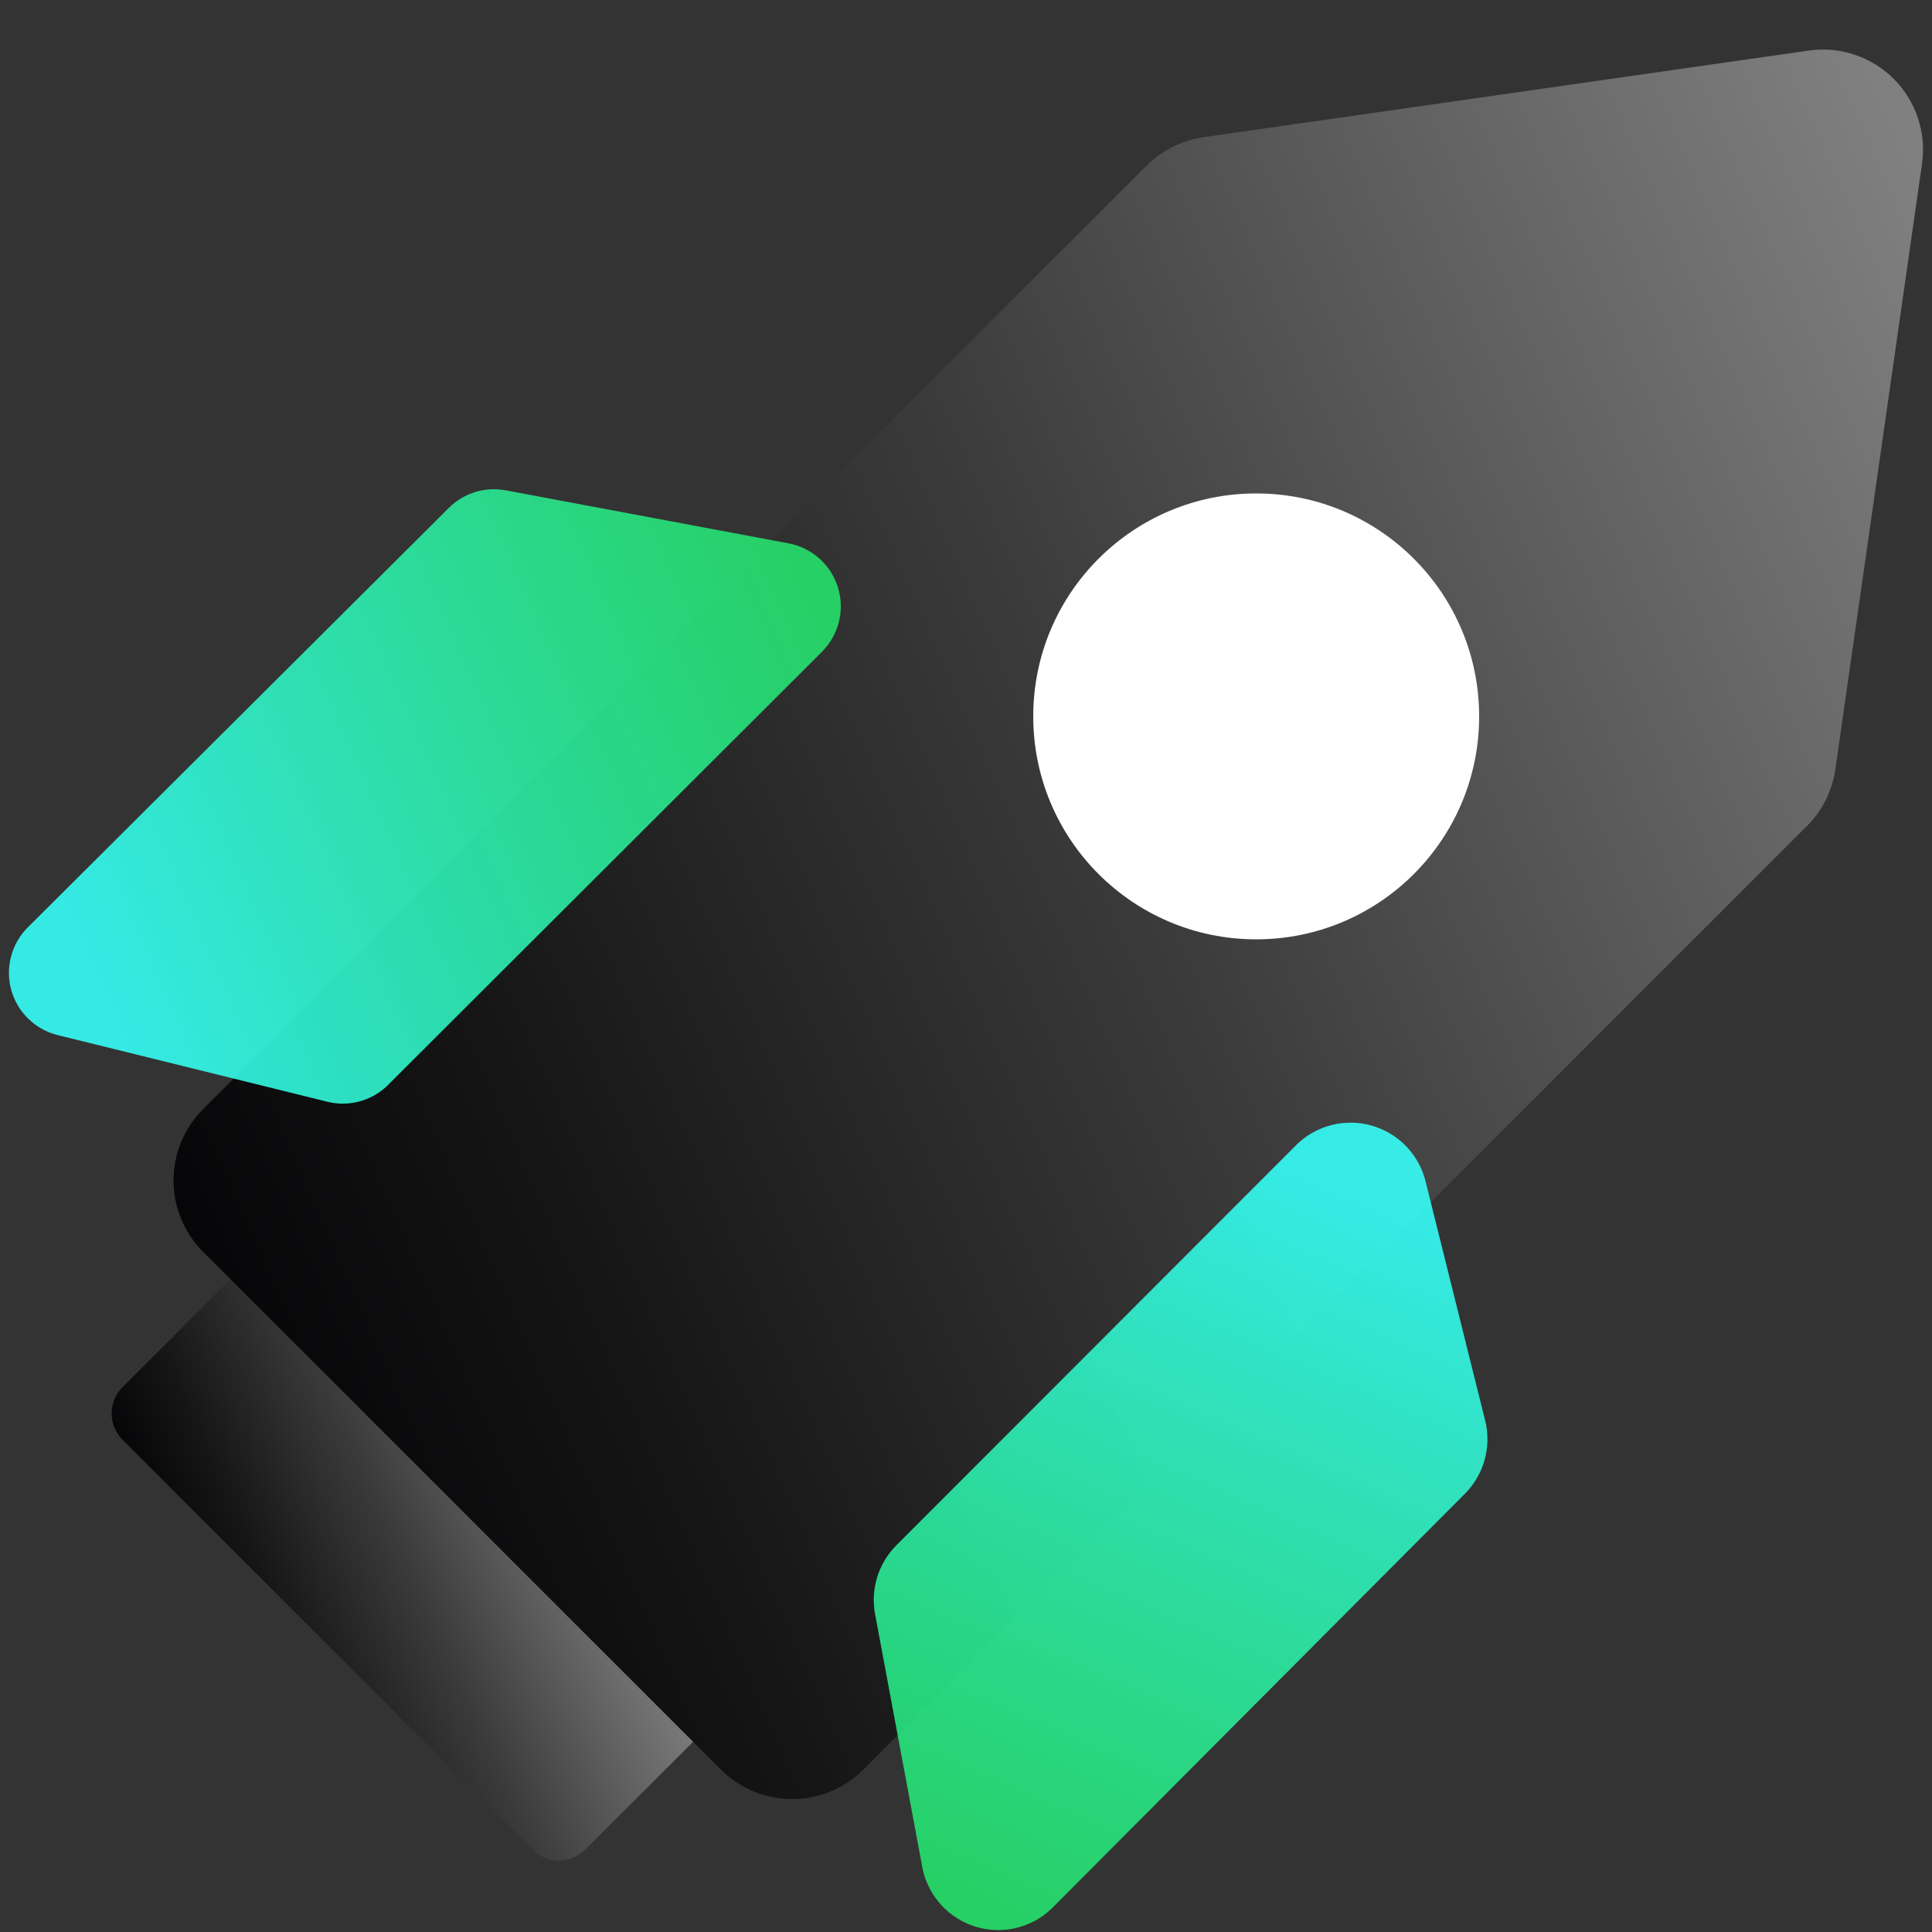
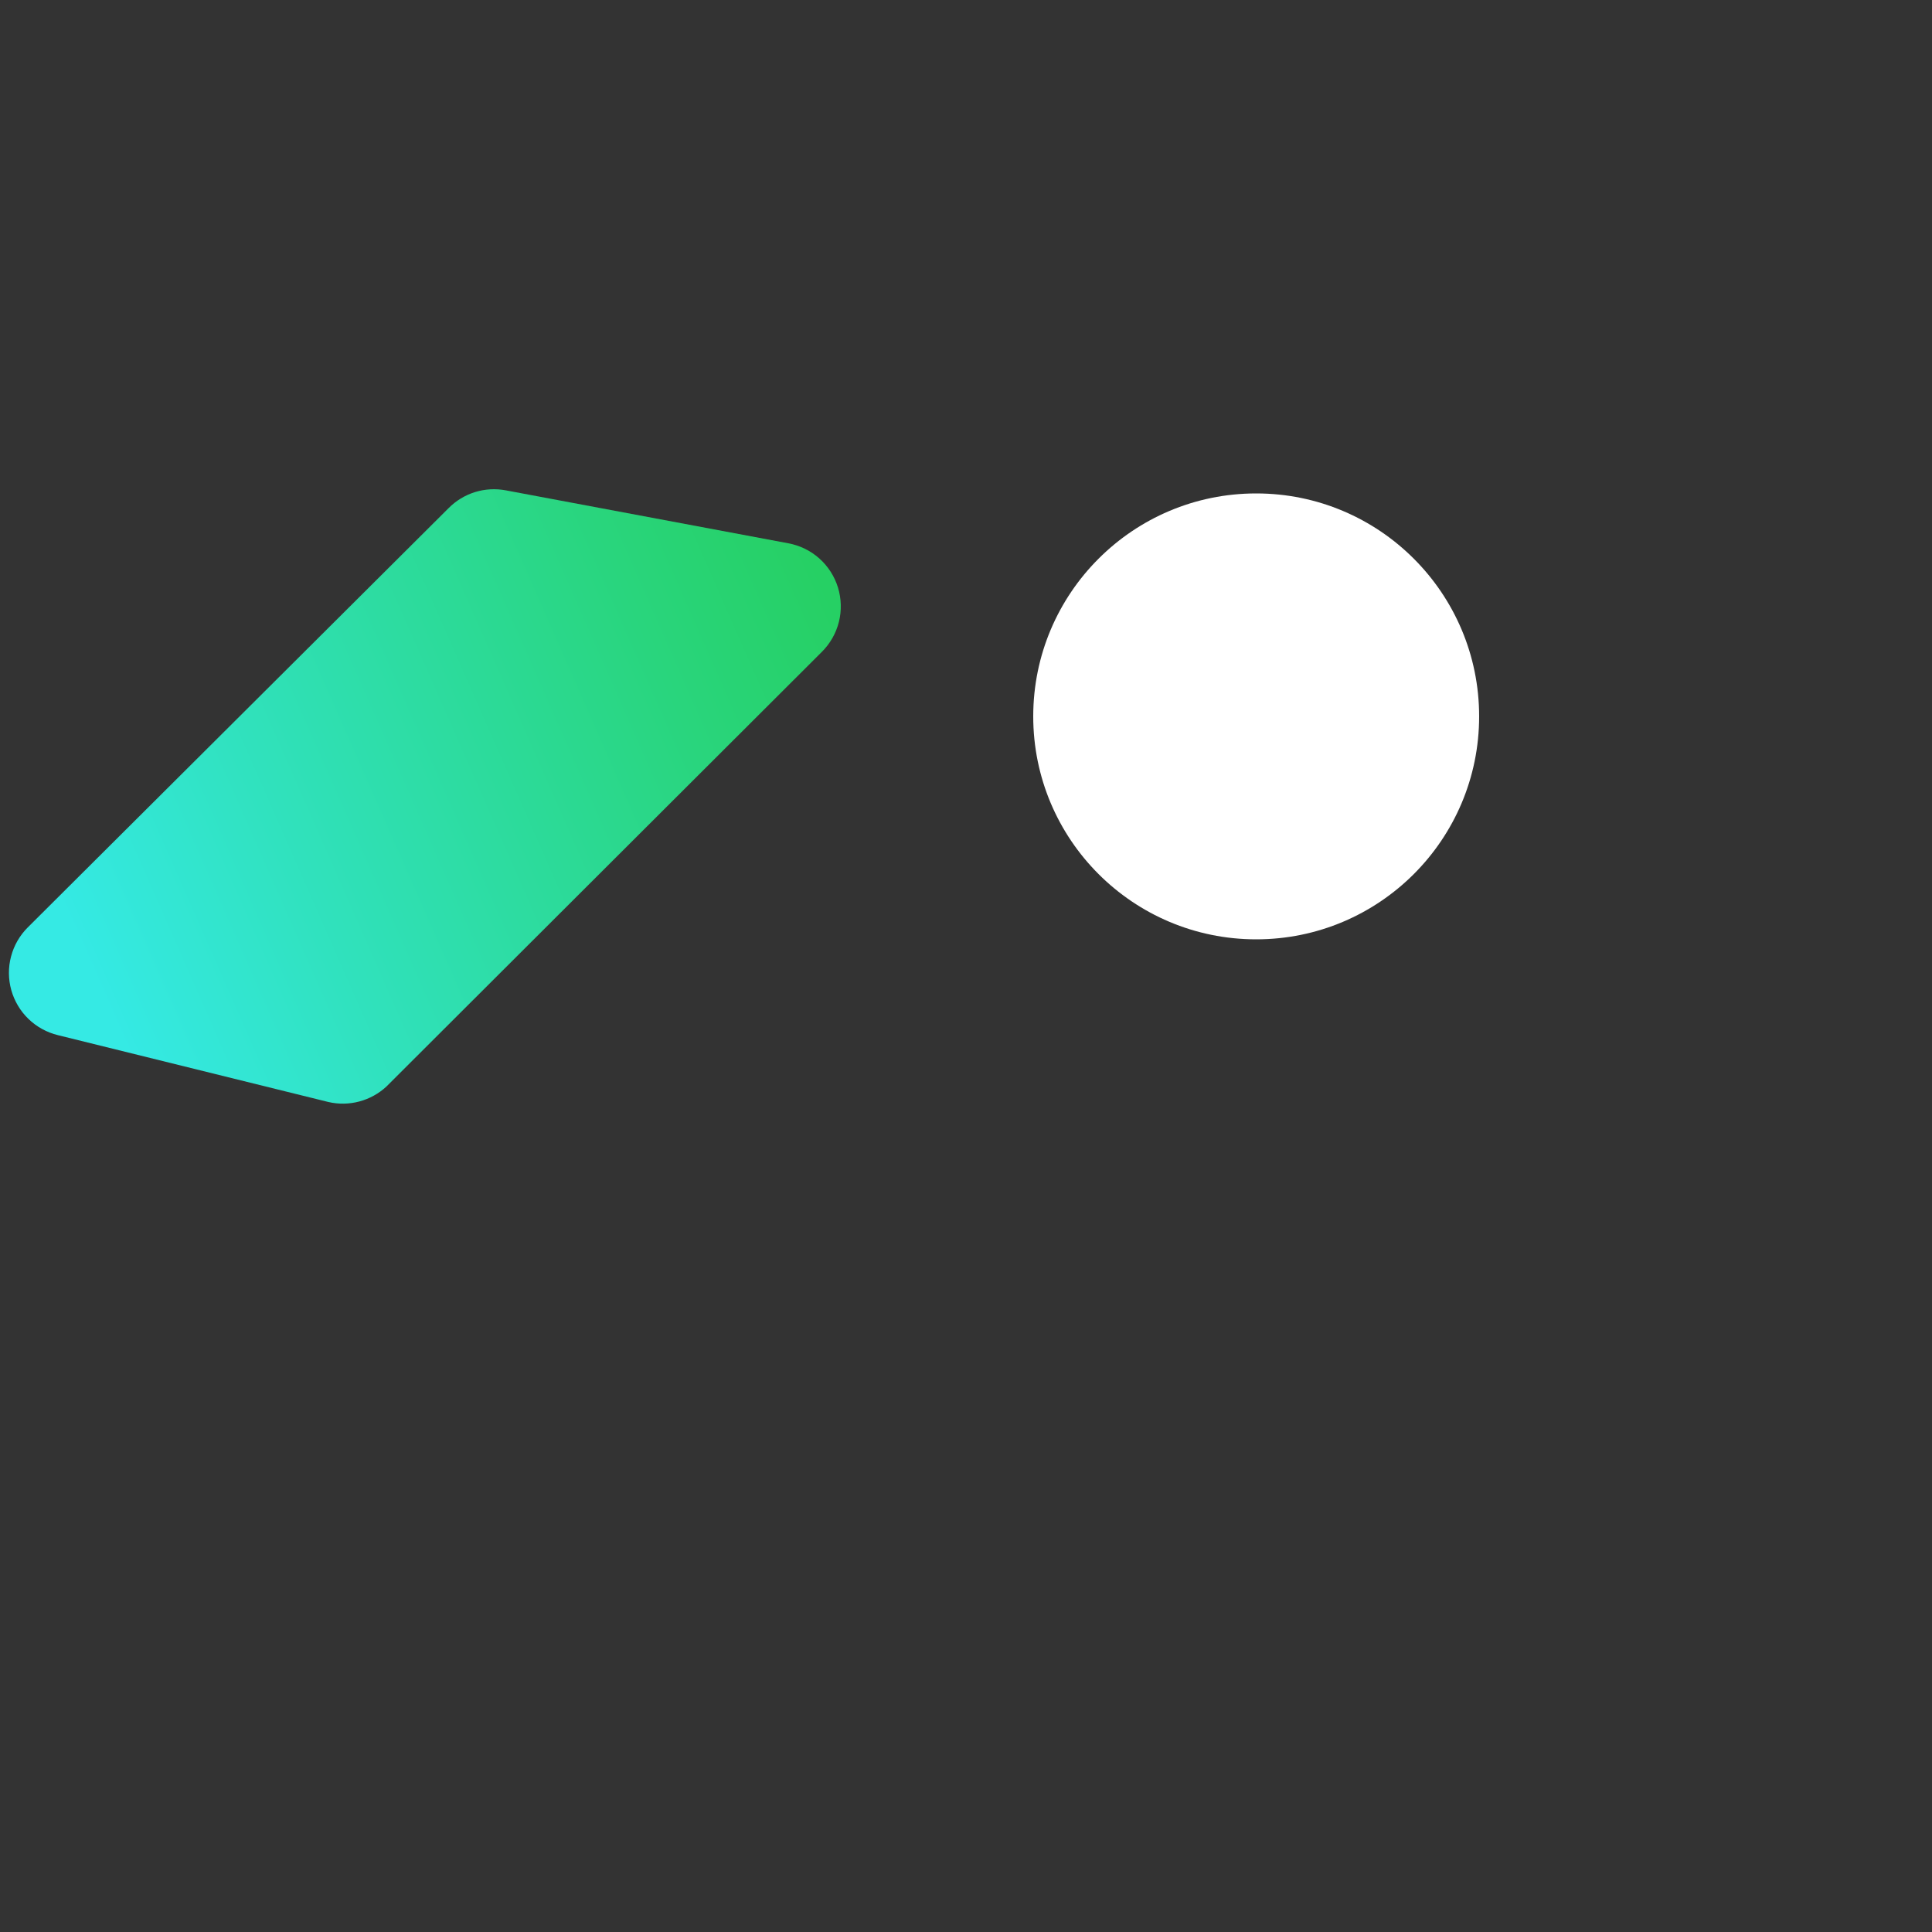
<svg xmlns="http://www.w3.org/2000/svg" width="50" height="50" viewBox="0 0 50 50" fill="none">
  <rect x="0" y="0" width="50" height="50" fill="#333333" stroke="none" />
-   <path d="M17.927 43.729L7.314 33.116C6.939 32.741 6.331 32.741 5.956 33.116L3.17 35.902C2.795 36.276 2.795 36.884 3.17 37.259L13.784 47.873C14.159 48.248 14.766 48.248 15.141 47.873L17.927 45.087C18.302 44.712 18.302 44.104 17.927 43.729Z" fill="url(#paint0_linear_1917_19926)" />
-   <path d="M46.8 1.31L31.15 3.55C30.595 3.631 30.08 3.887 29.68 4.28L5.25 28.71C4.764 29.199 4.491 29.86 4.491 30.55C4.491 31.239 4.764 31.901 5.25 32.39L18.66 45.8C19.149 46.286 19.811 46.559 20.5 46.559C21.189 46.559 21.851 46.286 22.34 45.8L46.77 21.37C47.167 20.973 47.423 20.456 47.5 19.9L49.74 4.25C49.799 3.85 49.764 3.442 49.637 3.059C49.51 2.675 49.295 2.327 49.009 2.041C48.723 1.755 48.375 1.54 47.991 1.413C47.608 1.287 47.2 1.251 46.8 1.31Z" fill="url(#paint1_linear_1917_19926)" />
  <path d="M20.4 14.06L13.09 12.69C12.825 12.64 12.551 12.655 12.293 12.735C12.035 12.816 11.8 12.958 11.61 13.15L0.72 24C0.511 24.208 0.361 24.468 0.286 24.754C0.21 25.039 0.213 25.339 0.292 25.624C0.372 25.908 0.525 26.166 0.738 26.371C0.95 26.576 1.213 26.72 1.5 26.79L8.5 28.52C8.764 28.581 9.038 28.576 9.3 28.506C9.561 28.436 9.802 28.304 10 28.12L21.27 16.87C21.485 16.656 21.637 16.388 21.711 16.094C21.784 15.8 21.775 15.491 21.686 15.202C21.596 14.912 21.429 14.653 21.202 14.451C20.976 14.25 20.698 14.115 20.4 14.06Z" fill="url(#paint2_linear_1917_19926)" fill-opacity="0.9" />
-   <path d="M23.88 48.38L22.65 41.79C22.587 41.47 22.604 41.14 22.698 40.828C22.792 40.516 22.961 40.232 23.19 40L33.58 29.6C33.831 29.363 34.138 29.196 34.473 29.113C34.807 29.03 35.158 29.035 35.49 29.128C35.822 29.221 36.124 29.397 36.368 29.641C36.611 29.885 36.788 30.188 36.88 30.52L38.44 36.78C38.519 37.11 38.513 37.455 38.422 37.782C38.331 38.109 38.158 38.408 37.92 38.65L27.2 49.41C26.942 49.651 26.625 49.82 26.281 49.899C25.937 49.978 25.578 49.965 25.241 49.86C24.903 49.755 24.6 49.563 24.361 49.303C24.122 49.043 23.956 48.725 23.88 48.38Z" fill="url(#paint3_linear_1917_19926)" fill-opacity="0.9" />
  <path d="M32.51 24.31C35.697 24.31 38.28 21.727 38.28 18.54C38.28 15.353 35.697 12.77 32.51 12.77C29.323 12.77 26.74 15.353 26.74 18.54C26.74 21.727 29.323 24.31 32.51 24.31Z" fill="white" />
  <defs>
    <linearGradient id="paint0_linear_1917_19926" x1="15.608" y1="38.27" x2="5.496" y2="42.711" gradientUnits="userSpaceOnUse">
      <stop offset="0.01" stop-color="#808080" />
      <stop offset="0.06" stop-color="#797979" />
      <stop offset="0.5" stop-color="#3B3B3C" />
      <stop offset="0.83" stop-color="#151516" />
      <stop offset="1" stop-color="#060608" />
    </linearGradient>
    <linearGradient id="paint1_linear_1917_19926" x1="53.921" y1="12.775" x2="5.753" y2="33.946" gradientUnits="userSpaceOnUse">
      <stop offset="0.01" stop-color="#808080" />
      <stop offset="0.06" stop-color="#797979" />
      <stop offset="0.5" stop-color="#3B3B3C" />
      <stop offset="0.83" stop-color="#151516" />
      <stop offset="1" stop-color="#060608" />
    </linearGradient>
    <linearGradient id="paint2_linear_1917_19926" x1="21.939" y1="15.738" x2="0.132" y2="25.326" gradientUnits="userSpaceOnUse">
      <stop offset="0.01" stop-color="#25E169" />
      <stop offset="0.21" stop-color="#28E785" />
      <stop offset="0.66" stop-color="#30F5CD" />
      <stop offset="0.91" stop-color="#35FEF8" />
    </linearGradient>
    <linearGradient id="paint3_linear_1917_19926" x1="25.996" y1="50.226" x2="35.354" y2="28.926" gradientUnits="userSpaceOnUse">
      <stop offset="0.01" stop-color="#25E169" />
      <stop offset="0.21" stop-color="#28E785" />
      <stop offset="0.66" stop-color="#30F5CD" />
      <stop offset="0.91" stop-color="#35FEF8" />
    </linearGradient>
  </defs>
</svg>